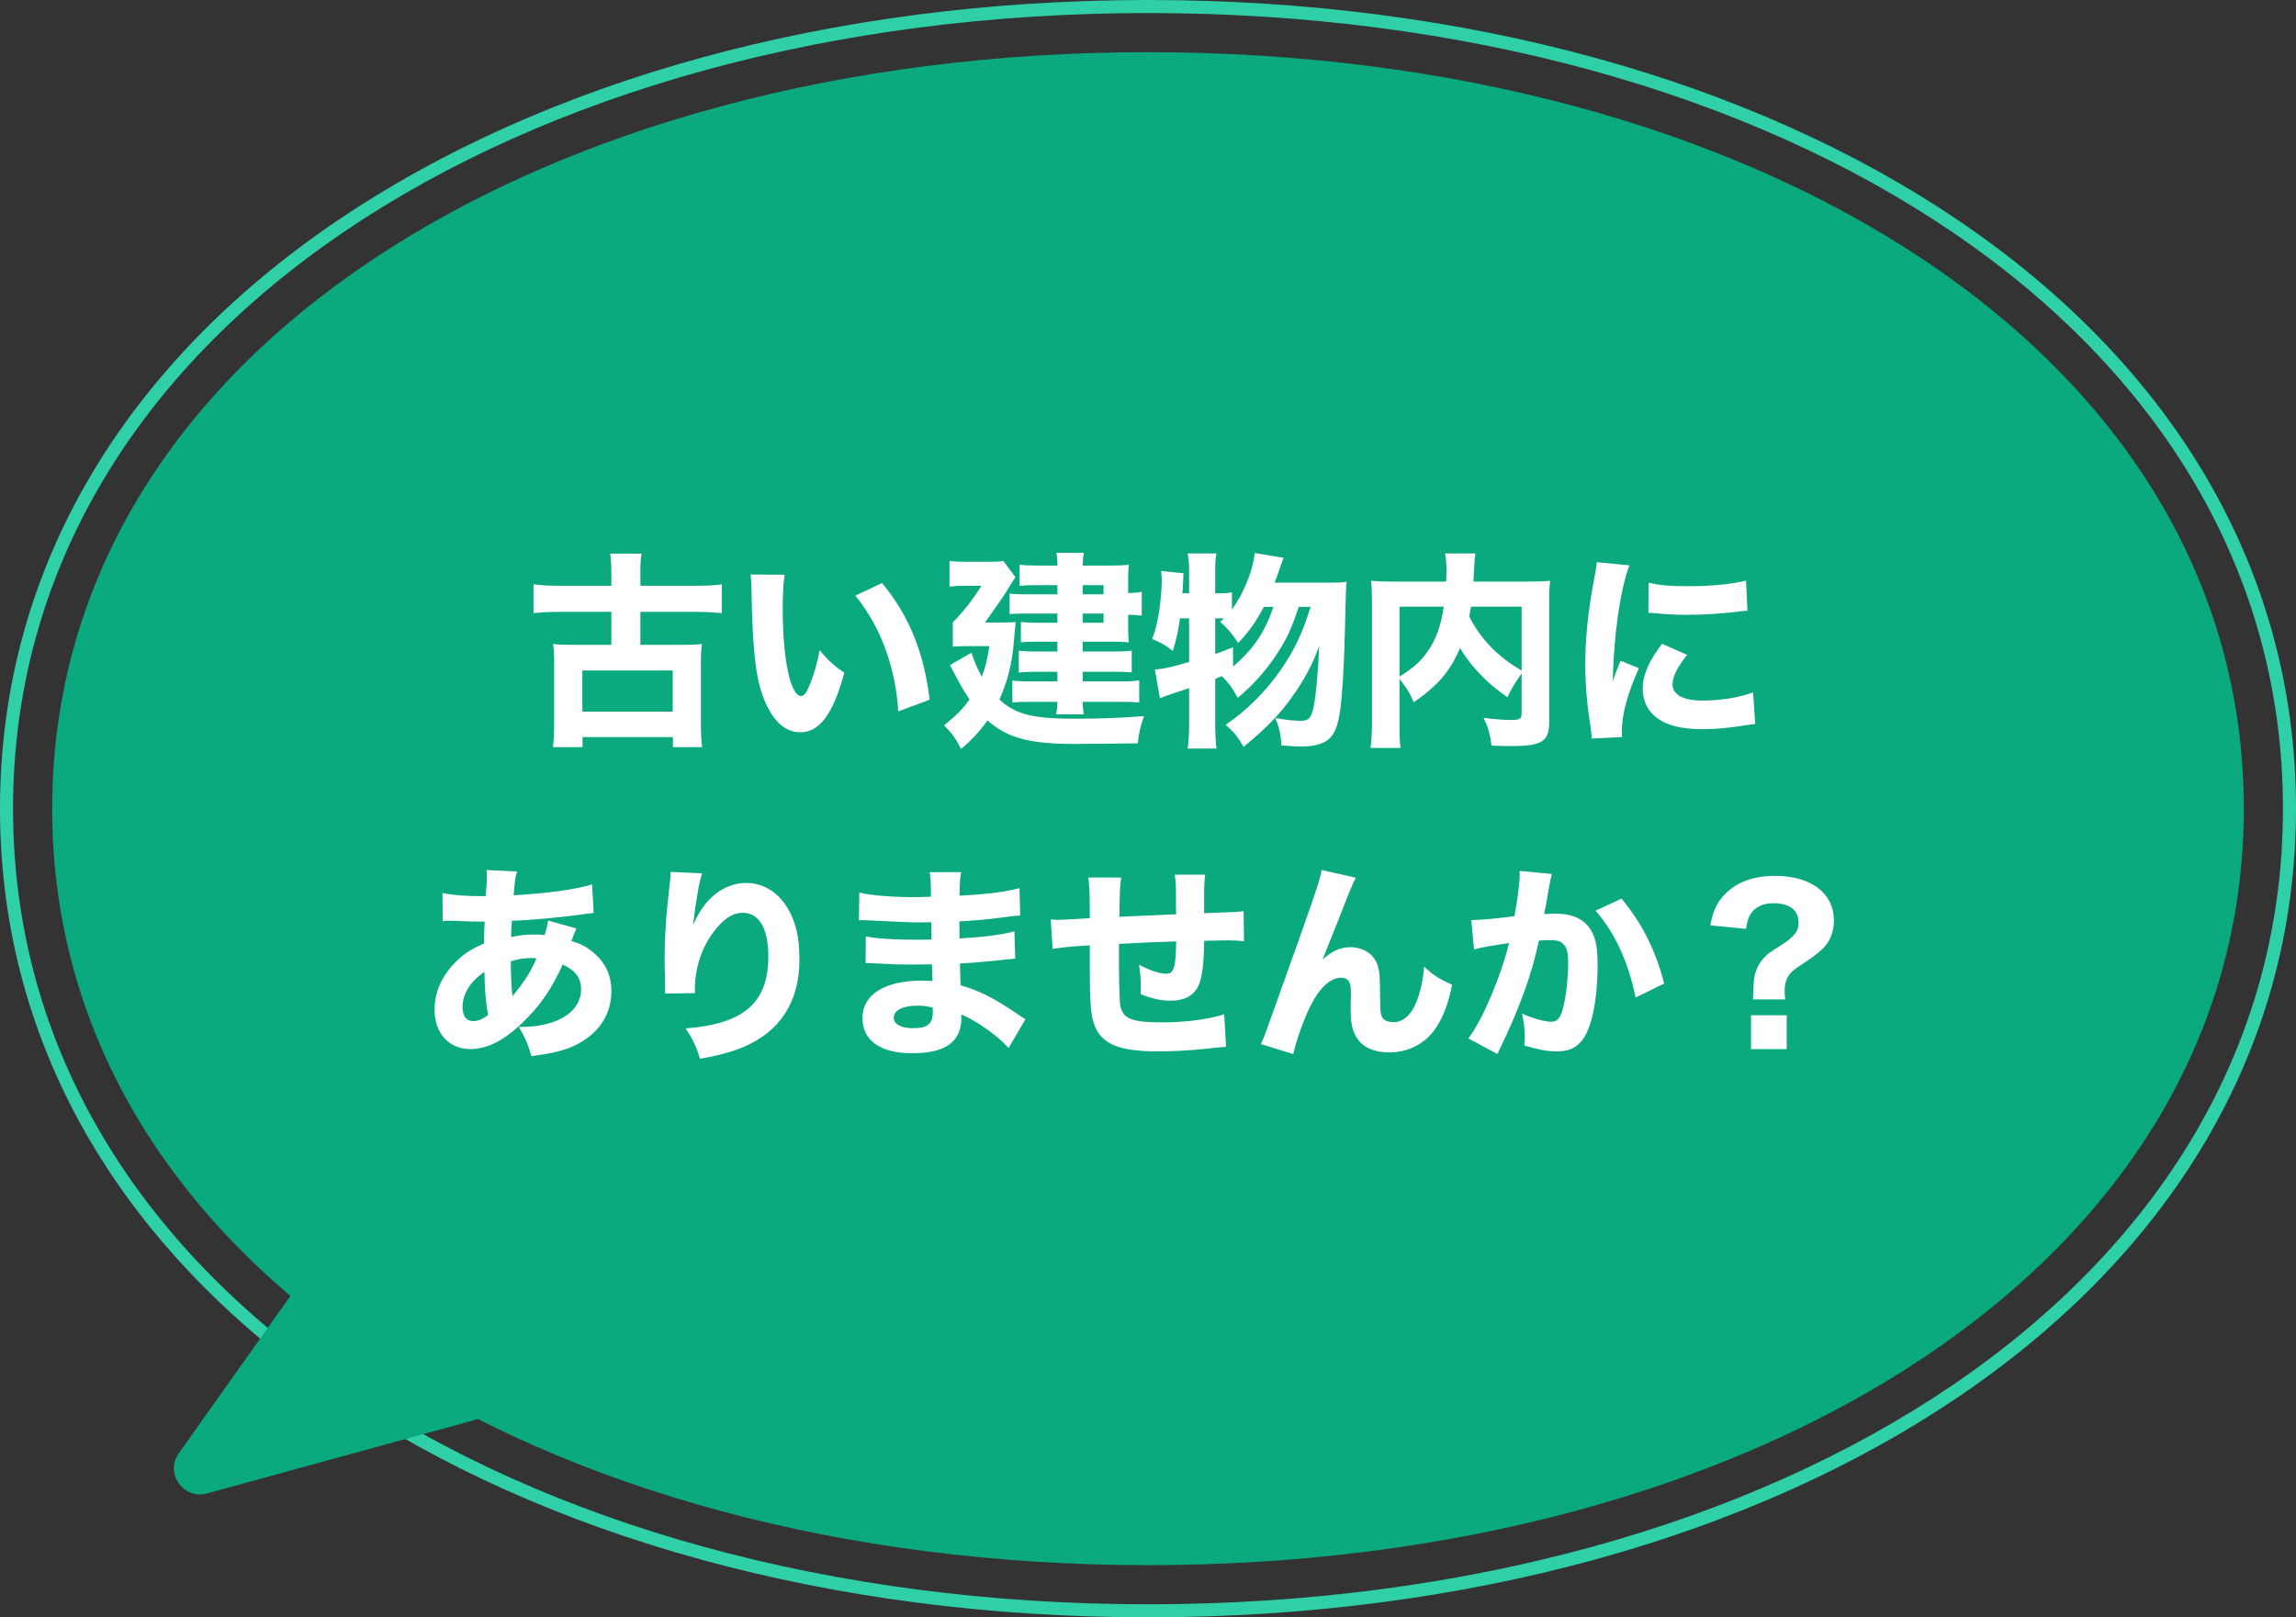
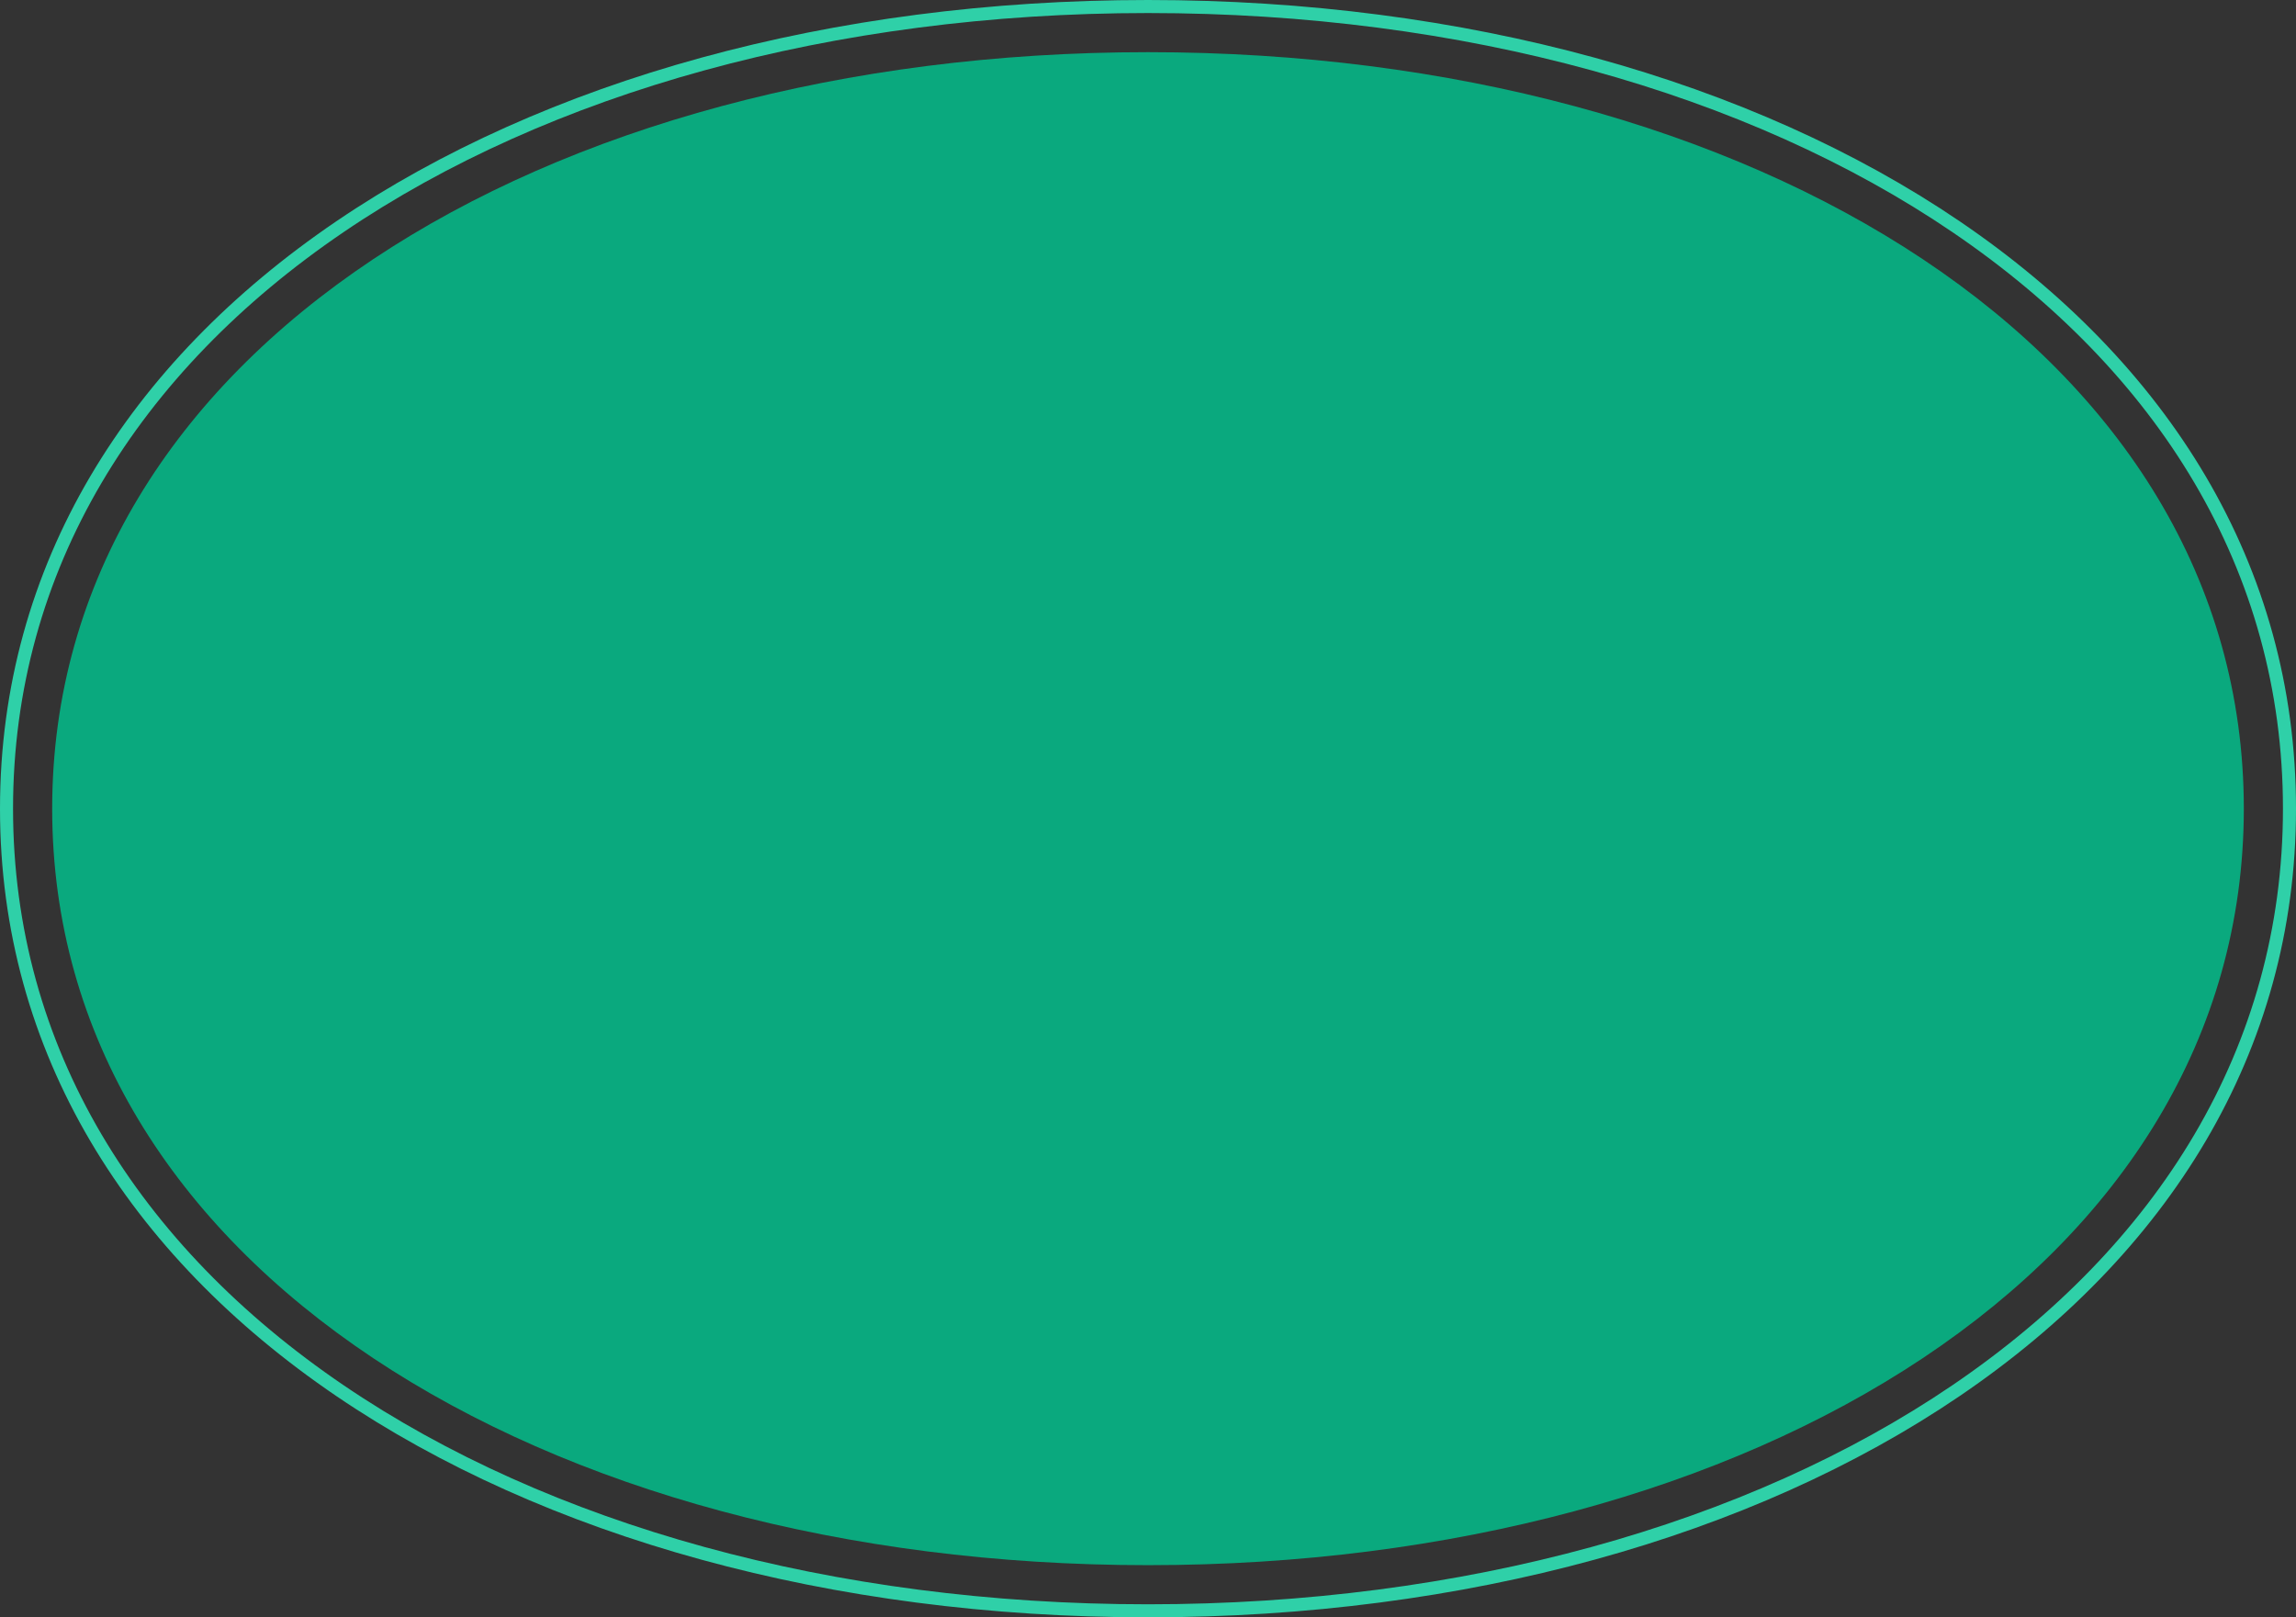
<svg xmlns="http://www.w3.org/2000/svg" width="176" height="124" viewBox="0 0 176 124" fill="none">
  <rect x="0" y="0" width="176" height="124" fill="#333333" stroke="none" />
-   <path d="M172 62C172 97 134.392 120 88 120C41.608 120 4 97 4 62C4 27 41.608 4 88 4C134.392 4 172 27 172 62Z" fill="#0AA97E" />
+   <path d="M172 62C172 97 134.392 120 88 120C41.608 120 4 97 4 62C4 27 41.608 4 88 4C134.392 4 172 27 172 62" fill="#0AA97E" />
  <path d="M175.5 62C175.5 80.509 165.762 95.867 149.944 106.617C134.119 117.372 112.223 123.5 88 123.5C63.777 123.5 41.881 117.372 26.056 106.617C10.239 95.867 0.5 80.509 0.5 62C0.5 43.491 10.239 28.133 26.056 17.383C41.881 6.628 63.777 0.5 88 0.5C112.223 0.5 134.119 6.628 149.944 17.383C165.762 28.133 175.5 43.491 175.5 62Z" stroke="#2FD0A8" />
-   <path d="M46.864 44.912H42.896C42.16 44.912 41.44 44.88 40.896 44.8V47.008C41.504 46.944 42.144 46.912 42.896 46.912H46.864V49.44H43.952C43.184 49.44 42.832 49.424 42.4 49.376C42.464 49.84 42.48 50.288 42.48 50.96V55.392C42.48 56.176 42.448 56.816 42.384 57.28H44.656V56.512H51.584V57.28H53.824C53.76 56.816 53.728 56.24 53.728 55.392V50.96C53.728 50.24 53.744 49.84 53.808 49.376C53.392 49.424 53.072 49.44 52.256 49.44H49.088V46.912H53.328C54.032 46.912 54.656 46.944 55.328 47.008V44.8C54.784 44.88 54.064 44.912 53.328 44.912H49.088V43.92C49.088 43.248 49.104 42.896 49.184 42.448H46.768C46.832 42.88 46.864 43.248 46.864 43.92V44.912ZM44.64 51.408H51.568V54.56H44.64V51.408ZM57.536 44.048C57.584 44.416 57.584 44.544 57.6 45.12C57.696 49.968 57.92 52 58.576 53.632C59.248 55.296 60.192 56.144 61.36 56.144C62.832 56.144 63.872 54.72 64.72 51.584C63.808 50.944 63.488 50.64 62.832 49.856C62.64 50.864 62.368 51.824 61.984 52.704C61.808 53.136 61.616 53.36 61.408 53.36C60.592 53.36 60 50.528 60 46.704C60 45.6 60.048 44.688 60.144 44.064L57.536 44.048ZM65.568 45.664C66.56 46.896 67.328 48.256 67.872 49.76C68.432 51.28 68.784 53.008 68.848 54.544L71.264 53.648C70.832 50.016 69.664 47.168 67.616 44.704L65.568 45.664ZM81.056 45.568H78.784C77.952 45.568 77.76 45.552 77.392 45.504V47.088C77.824 47.04 78.032 47.04 78.704 47.04H81.056V47.744H79.36C78.8 47.744 78.592 47.728 78.256 47.68V49.248C78.624 49.216 78.816 49.2 79.248 49.2H81.056V49.952H79.328C78.816 49.952 78.48 49.936 78.096 49.888V51.568C78.464 51.52 78.88 51.504 79.328 51.504H81.056V52.24H78.96C78.4 52.24 77.984 52.224 77.6 52.176V53.856C77.968 53.824 78.256 53.808 78.944 53.808H81.056C81.04 54.272 81.024 54.416 80.96 54.768H83.072C83.024 54.448 83.008 54.272 82.992 53.808H85.92C86.496 53.808 86.928 53.824 87.328 53.856V52.16C86.944 52.224 86.592 52.24 85.92 52.24H82.992V51.504H85.44C86 51.504 86.4 51.52 86.752 51.552V49.888C86.336 49.936 86 49.952 85.44 49.952H82.992V49.2H85.44C85.824 49.2 86.144 49.216 86.528 49.248C86.496 48.96 86.48 48.624 86.48 48.272V47.136C86.928 47.136 87.168 47.152 87.52 47.2V45.376C87.184 45.44 86.944 45.456 86.48 45.472V44.32C86.48 43.904 86.496 43.616 86.528 43.296C86.16 43.344 85.776 43.36 85.296 43.36H82.992C83.008 42.848 83.024 42.672 83.088 42.384H80.976C81.04 42.736 81.056 42.896 81.056 43.36H79.424C78.848 43.36 78.56 43.344 78.16 43.296V44.912C78.48 44.88 78.88 44.864 79.28 44.864H81.056V45.568ZM82.992 45.568V44.864H84.592V45.568H82.992ZM82.992 47.04H84.592V47.744H82.992V47.04ZM75.504 47.728C76.72 46.016 76.816 45.872 77.088 45.44C77.488 44.784 77.728 44.4 77.84 44.256L76.912 43.008C76.656 43.056 76.4 43.072 75.776 43.072H73.952C73.456 43.072 73.168 43.056 72.784 43.008V44.976C73.184 44.928 73.472 44.912 73.872 44.912H75.232C74.576 45.968 73.824 46.928 73.04 47.712V49.584C73.392 49.552 73.808 49.536 74.256 49.536H75.84C75.664 50.64 75.552 51.104 75.264 51.888C74.912 51.232 74.752 50.896 74.464 50.048L72.816 50.992C72.992 51.312 72.992 51.312 73.424 52.128C73.696 52.656 73.968 53.104 74.32 53.632C73.792 54.368 73.344 54.816 72.368 55.616C72.992 56.24 73.2 56.528 73.68 57.424C74.496 56.72 75.072 56.112 75.696 55.232C77.2 56.576 78.928 57.04 82.384 57.04C83.04 57.04 86.08 57.008 87.216 56.992C87.312 56.128 87.408 55.712 87.696 54.896C86.144 55.04 84.368 55.104 82.352 55.104C79.136 55.104 77.84 54.768 76.608 53.632C77.152 52.416 77.44 51.392 77.632 50.016C77.664 49.728 77.76 48.8 77.856 47.696C77.648 47.712 77.344 47.728 76.752 47.728H75.504ZM100.464 46.528C99.84 48.544 99.216 49.872 98.144 51.408C97.008 53.04 95.52 54.512 93.952 55.568C94.592 56.128 94.912 56.528 95.328 57.264C97.136 55.76 98.048 54.816 98.992 53.504C99.952 52.192 100.64 50.896 101.12 49.52C101.072 51.104 100.896 53.072 100.736 54C100.56 55.008 100.352 55.264 99.712 55.264C99.2 55.264 98.624 55.2 97.76 55.056C98.064 55.776 98.192 56.368 98.224 57.152C99.04 57.216 99.488 57.232 99.792 57.232C100.592 57.232 101.216 57.088 101.664 56.816C102.24 56.448 102.56 55.76 102.736 54.416C102.896 53.264 103.024 51.152 103.088 48.592C103.168 45.12 103.168 45.12 103.232 44.608C102.912 44.656 102.576 44.672 101.904 44.672H97.712C97.792 44.432 97.792 44.416 97.84 44.32C98.256 43.12 98.256 43.12 98.4 42.768L96.192 42.4C96 43.872 95.328 45.504 94.432 46.736V45.408C94.16 45.472 93.888 45.488 93.376 45.488H93.152V43.744C93.152 43.216 93.168 42.848 93.248 42.432H91.04C91.12 42.88 91.152 43.248 91.152 43.744V45.488H90.64C90.688 44.72 90.688 44.72 90.72 43.952L89.008 43.776C89.04 44.112 89.056 44.288 89.056 44.544C89.056 45.104 88.976 46.032 88.864 46.8C88.72 47.712 88.608 48.224 88.32 48.992C88.992 49.264 89.344 49.456 89.904 49.904C90.192 48.944 90.32 48.384 90.448 47.408H91.152V50.752C89.952 51.12 89.152 51.296 88.528 51.328L88.912 53.536C89.232 53.392 89.328 53.36 89.824 53.2C90.144 53.088 90.768 52.896 91.152 52.752V55.488C91.152 56.208 91.12 56.816 91.04 57.392H93.248C93.184 56.8 93.152 56.192 93.152 55.488V52.048C93.392 51.952 93.392 51.952 93.664 51.84C94.208 52.384 94.464 52.736 94.88 53.504C96 52.576 97.024 51.44 97.824 50.224C98.592 49.088 99.008 48.192 99.552 46.528H100.464ZM94.512 49.632C93.824 49.904 93.6 49.984 93.152 50.144V47.408H93.376C93.6 47.408 93.6 47.408 93.824 47.408C93.712 47.52 93.712 47.52 93.536 47.68C94.144 48.224 94.416 48.544 94.912 49.296C95.728 48.448 96.24 47.728 96.88 46.528H97.616C96.944 48.496 96.112 49.728 94.528 51.104L94.512 49.632ZM116.64 54.576C116.64 55.136 116.56 55.2 115.712 55.2C115.312 55.2 114.48 55.136 113.728 55.04C114.08 55.776 114.224 56.272 114.336 57.168C114.976 57.184 115.44 57.2 115.84 57.2C118.192 57.2 118.752 56.848 118.752 55.376V46.144C118.752 45.408 118.768 44.976 118.832 44.528C118.256 44.576 117.872 44.592 116.896 44.592H112.944C112.96 44.256 112.976 44.16 112.992 43.776C113.024 42.928 113.04 42.784 113.104 42.432H110.768C110.848 42.832 110.88 43.2 110.88 43.808C110.88 44.08 110.88 44.24 110.848 44.592H107.088C106.176 44.592 105.728 44.576 105.104 44.528C105.152 44.992 105.168 45.44 105.168 46.128V55.328C105.168 56.128 105.136 56.768 105.056 57.344H107.36C107.296 56.896 107.28 56.4 107.28 55.376V52.048C107.984 52.976 107.984 52.992 108.368 53.84C110.192 52.592 111.152 51.488 111.92 49.68C112.704 51.04 114 52.4 115.552 53.456C115.888 52.752 116.032 52.512 116.64 51.632V54.576ZM116.64 46.512V51.408C114.816 50.368 113.472 48.96 112.624 47.264C112.704 46.848 112.72 46.8 112.752 46.512H116.64ZM107.28 46.512H110.672C110.464 47.984 110.064 49.056 109.424 49.968C108.896 50.72 108.336 51.216 107.28 51.872V46.512ZM122.4 43.104C122.352 43.568 122.336 43.712 122.144 44.704C121.712 47.04 121.52 48.976 121.52 50.96C121.52 52.512 121.632 53.808 121.936 55.84C121.984 56.208 122 56.336 122.016 56.624L124.336 56.512C124.32 56.288 124.32 56.208 124.32 56.048C124.32 54.784 124.784 53.088 125.632 51.232L124.224 50.656L123.92 51.424C123.84 51.616 123.84 51.616 123.632 52.24C123.68 48.848 124.192 45.248 124.896 43.344L122.4 43.104ZM126.352 46.976C126.592 46.992 126.72 46.992 126.8 47.008C127.792 47.104 128.368 47.136 129.376 47.136C130.704 47.136 132.304 47.024 133.616 46.848C133.792 46.832 133.808 46.832 133.952 46.832L133.84 44.512C132.816 44.784 131.216 44.944 129.456 44.944C128 44.944 127.168 44.88 126.384 44.672L126.352 46.976ZM127.408 49.36C126.416 50.624 125.92 51.776 125.92 52.784C125.92 53.376 126.096 53.984 126.4 54.416C127.12 55.424 128.448 55.904 130.48 55.904C131.584 55.904 132.432 55.824 133.84 55.6C134.192 55.552 134.288 55.536 134.544 55.504L134.384 53.088C133.28 53.488 131.888 53.712 130.496 53.712C129.024 53.712 128.208 53.264 128.208 52.464C128.208 51.872 128.576 51.152 129.328 50.208L127.408 49.36ZM33.936 70.624C34.144 70.592 34.272 70.592 34.368 70.592C34.4 70.592 34.496 70.592 34.656 70.592C34.96 70.608 35.216 70.608 35.424 70.624C36.288 70.656 36.4 70.656 36.704 70.656C37.024 70.656 37.024 70.656 37.152 70.656C37.12 71.328 37.104 71.888 37.104 72.336C36.144 72.752 35.536 73.136 34.912 73.776C33.872 74.8 33.312 76.08 33.312 77.424C33.312 79.216 34.416 80.432 36.048 80.432C37.408 80.432 38.768 79.712 40.272 78.192C41.504 76.96 42.288 75.792 43.136 73.952C44.112 74.4 44.544 74.976 44.544 75.856C44.544 76.912 43.856 77.776 42.624 78.272C41.808 78.592 40.992 78.736 39.776 78.736C40.32 79.68 40.48 80.08 40.736 80.976C42.288 80.768 43.184 80.56 43.984 80.192C45.84 79.328 46.864 77.84 46.864 76C46.864 74.752 46.4 73.776 45.44 72.992C44.912 72.56 44.448 72.336 43.792 72.144C43.856 72.016 43.856 72.016 43.968 71.696C44.128 71.296 44.128 71.296 44.176 71.184L42.016 70.576C41.968 70.928 41.904 71.184 41.744 71.696C41.488 71.664 41.344 71.648 41.184 71.648C40.352 71.648 39.952 71.68 39.184 71.84C39.184 71.536 39.184 71.376 39.2 71.184C39.232 70.8 39.232 70.8 39.232 70.592C40.608 70.56 43.168 70.32 44.832 70.08C45.184 70.032 45.264 70.016 45.504 70L45.392 67.808C44.064 68.208 42.048 68.48 39.376 68.64C39.456 67.568 39.504 67.232 39.632 66.816L37.296 66.704C37.312 66.864 37.312 66.88 37.312 67.12C37.312 67.568 37.312 67.6 37.296 67.872C37.248 68.464 37.248 68.464 37.232 68.704C36.928 68.704 36.912 68.704 36.88 68.704C35.616 68.704 34.864 68.64 33.92 68.48L33.936 70.624ZM37.136 74.512C37.152 75.712 37.216 76.656 37.408 77.824C36.992 78.144 36.64 78.288 36.256 78.288C35.744 78.288 35.456 77.888 35.456 77.216C35.456 76.192 36.064 75.232 37.136 74.512ZM39.152 73.712C39.616 73.536 40.144 73.456 40.672 73.456C40.96 73.456 40.96 73.456 41.12 73.488C40.64 74.576 40.256 75.184 39.28 76.384C39.2 75.552 39.168 74.928 39.152 73.712ZM51.408 66.848C51.408 67.104 51.408 67.12 51.376 67.408C51.344 67.696 51.28 68.336 51.168 69.344C51.04 70.496 50.944 72.256 50.944 73.616C50.944 73.952 50.96 74.432 50.976 75.008C50.992 75.856 50.992 75.856 50.992 75.92C50.992 75.984 50.992 76.064 50.976 76.176L53.264 76.144C53.264 76.032 53.264 75.952 53.264 75.904C53.264 73.888 54.016 72.016 55.328 70.736C55.856 70.224 56.352 69.984 56.928 69.984C58.192 69.984 58.896 71.184 58.896 73.328C58.896 76.88 57.04 78.496 52.56 78.848C53.104 79.68 53.328 80.128 53.664 81.168C54.944 80.96 56.08 80.656 56.96 80.288C59.808 79.088 61.28 76.8 61.28 73.584C61.28 71.888 61.024 70.752 60.416 69.696C59.664 68.4 58.512 67.696 57.184 67.696C56.24 67.696 55.312 68.08 54.544 68.8C53.984 69.328 53.6 69.904 53.12 70.912C53.44 68.48 53.584 67.68 53.824 66.96L51.408 66.848ZM78.608 78.144C78.368 78 78.272 77.936 78.016 77.76C76.24 76.544 75.136 75.984 73.632 75.536C73.632 75.296 73.6 74.736 73.584 73.872C74.224 73.84 75.264 73.76 76.032 73.68C76.992 73.584 76.992 73.584 77.216 73.552C77.36 73.552 77.456 73.536 77.488 73.536C77.696 73.504 77.696 73.504 77.824 73.504L77.76 71.408C76.72 71.68 75.44 71.84 73.552 71.952C73.552 71.696 73.552 71.264 73.536 70.64C74.624 70.592 75.632 70.496 76.88 70.336C77.824 70.208 77.824 70.208 78.208 70.192L78.144 68.096C77.04 68.384 75.712 68.56 73.552 68.672C73.584 67.44 73.584 67.312 73.68 66.864H71.264C71.344 67.424 71.36 67.552 71.36 68.752C70.944 68.768 70.448 68.784 70.256 68.784C68.4 68.784 66.752 68.656 65.872 68.432L65.84 70.56C65.952 70.544 66.048 70.544 66.096 70.544C66.16 70.544 66.304 70.544 66.496 70.56C68.576 70.672 69.936 70.72 70.544 70.72C70.784 70.72 70.976 70.72 71.392 70.704C71.392 70.8 71.392 70.928 71.392 71.104L71.408 72.032C70.976 72.048 70.416 72.048 70.08 72.048C68.592 72.048 67.072 71.952 66.368 71.792L66.352 73.84C66.624 73.84 66.768 73.84 66.992 73.856C68.448 73.936 68.992 73.952 70.032 73.952C70.368 73.952 70.992 73.936 71.44 73.936L71.472 75.216C71.136 75.2 70.944 75.184 70.672 75.184C67.824 75.184 66.112 76.256 66.112 78.048C66.112 79.776 67.488 80.752 69.92 80.752C72.48 80.752 73.696 79.872 73.696 78.032C73.696 77.984 73.696 77.888 73.68 77.776C74.592 78.16 75.648 78.848 76.56 79.616C76.912 79.92 76.992 80 77.312 80.352L78.608 78.144ZM71.488 77.248C71.488 77.248 71.504 77.44 71.504 77.568C71.504 78.496 71.104 78.832 70.016 78.832C69.072 78.832 68.512 78.528 68.512 78.032C68.512 77.456 69.2 77.104 70.32 77.104C70.768 77.104 71.024 77.136 71.488 77.248ZM83.424 67.28C83.504 67.904 83.536 68.464 83.536 69.728V70.4C82.08 70.48 81.264 70.528 81.056 70.528C80.944 70.528 80.784 70.512 80.544 70.496L80.688 72.752C81.456 72.624 82.176 72.56 83.536 72.48C83.536 73.408 83.536 73.776 83.536 73.808C83.536 76.784 83.6 77.76 83.872 78.528C84.4 80.032 85.744 80.608 88.72 80.608C89.936 80.608 91.2 80.544 92.528 80.4C93.376 80.304 93.376 80.304 93.984 80.256L93.84 77.76C92.72 78.144 90.896 78.384 89.056 78.384C86.672 78.384 86 78.08 85.856 76.96C85.824 76.592 85.776 75.2 85.776 74.272C85.776 73.76 85.776 73.76 85.776 73.136C85.776 72.992 85.776 72.848 85.776 72.784C85.776 72.672 85.776 72.56 85.776 72.368C87.2 72.288 88.656 72.224 90.16 72.176C90.128 74.208 89.984 74.656 89.392 74.656C88.896 74.656 88.176 74.416 87.312 73.968C87.408 74.608 87.44 74.976 87.44 75.52C87.44 75.824 87.44 75.824 87.44 76.224C88.336 76.576 88.992 76.72 89.744 76.72C90.768 76.72 91.456 76.368 91.84 75.632C92.144 75.024 92.288 73.92 92.304 72.128C93.68 72.096 93.776 72.096 94.064 72.096C94.624 72.096 94.8 72.112 95.36 72.16L95.328 69.856C94.8 69.92 94.8 69.92 92.304 70.016C92.304 69.84 92.304 69.712 92.304 69.648V68.288C92.304 67.888 92.336 67.392 92.384 67.056H90.048C90.144 67.696 90.144 67.728 90.144 69.504C90.144 69.568 90.16 69.792 90.16 70.096C87.872 70.192 87.872 70.192 85.808 70.288C85.84 68.016 85.856 67.872 85.952 67.28H83.424ZM101.312 66.704C101.216 67.328 100.896 68.288 99.6 71.952C96.912 79.504 96.912 79.504 96.656 80.048L99.136 80.816C99.36 79.792 99.952 78.112 100.448 77.136C101.136 75.744 101.984 74.96 102.8 74.96C103.104 74.96 103.344 75.088 103.44 75.312C103.52 75.504 103.552 75.712 103.552 76.128C103.552 76.16 103.552 76.224 103.552 76.288C103.536 76.816 103.536 77.376 103.536 77.472C103.536 78.624 103.728 79.28 104.208 79.84C104.704 80.4 105.488 80.688 106.512 80.688C107.904 80.688 109.152 80.064 109.952 78.976C110.592 78.08 111.008 77.024 111.312 75.504C110.24 75.008 109.872 74.768 109.168 74.112C109.104 75.04 108.88 76.064 108.592 76.784C108.176 77.824 107.568 78.368 106.816 78.368C106.496 78.368 106.224 78.288 106.08 78.144C105.84 77.92 105.792 77.696 105.792 76.448C105.792 75.696 105.776 75.312 105.76 75.008C105.728 74.304 105.6 73.856 105.344 73.488C104.976 72.96 104.272 72.624 103.536 72.624C102.752 72.624 102.16 72.88 101.376 73.568L102.512 70.736C103.216 68.944 103.216 68.944 103.296 68.736C103.68 67.792 103.696 67.76 103.936 67.296L101.312 66.704ZM112.992 72.784C113.456 72.656 114.544 72.464 115.68 72.304C115.008 74.976 113.648 78.176 112.56 79.616L114.784 80.816C114.88 80.608 114.896 80.576 115.04 80.272C116.528 77.168 117.408 74.736 117.968 72.112C118.32 72.096 118.496 72.08 118.768 72.08C119.344 72.08 119.6 72.144 119.808 72.352C120.096 72.608 120.208 73.024 120.208 73.792C120.208 75.008 120.016 76.672 119.776 77.44C119.584 78.08 119.344 78.336 118.944 78.336C118.416 78.336 117.488 78.08 116.672 77.712C116.832 78.464 116.88 78.88 116.88 79.44C116.88 79.664 116.88 79.808 116.848 80.16C117.936 80.48 118.608 80.608 119.296 80.608C120.176 80.608 120.688 80.416 121.168 79.888C121.984 79.008 122.464 76.784 122.464 73.92C122.464 72.416 122.256 71.632 121.712 70.976C121.184 70.352 120.352 70.048 119.216 70.048C118.976 70.048 118.752 70.064 118.368 70.08C118.416 69.872 118.416 69.872 118.48 69.536C118.704 68.224 118.832 67.52 118.848 67.472C118.88 67.296 118.912 67.168 118.96 67.008L116.48 66.768C116.496 66.864 116.496 66.944 116.496 67.008C116.496 67.616 116.384 68.56 116.096 70.24C115.28 70.368 113.36 70.544 112.88 70.544C112.848 70.544 112.816 70.544 112.784 70.544L112.992 72.784ZM122.304 69.824C123.776 71.472 124.832 73.776 125.376 76.48L127.568 75.408C126.912 72.848 125.888 70.832 124.304 68.896L122.304 69.824ZM136.848 76.624C136.816 76.336 136.8 76.144 136.8 75.968C136.8 75.504 136.896 75.136 137.088 74.832C137.28 74.528 137.52 74.32 138.32 73.808C139.216 73.216 139.68 72.832 140 72.416C140.384 71.92 140.576 71.28 140.576 70.56C140.576 68.48 138.816 67.152 136.08 67.152C134.448 67.152 133.152 67.616 132.256 68.528C131.616 69.184 131.328 69.776 131.104 70.944L133.84 71.216C133.936 70.624 134.016 70.352 134.208 70.048C134.544 69.536 135.168 69.248 135.92 69.248C137.184 69.248 137.872 69.776 137.872 70.736C137.872 71.104 137.776 71.376 137.568 71.616C137.36 71.872 137.024 72.16 136.656 72.384C135.552 73.088 135.44 73.168 135.104 73.568C134.624 74.144 134.416 74.816 134.416 75.744C134.4 76.256 134.4 76.288 134.368 76.624H136.848ZM134.224 77.84V80.432H136.96V77.84H134.224Z" fill="white" />
-   <path d="M13.709 111.417C12.621 112.95 14.057 115 15.869 114.503L36.404 108.867C37.738 108.501 38.306 106.924 37.513 105.791L29.297 94.058C28.504 92.925 26.828 92.92 26.028 94.048L13.709 111.417Z" fill="#0AA97E" />
</svg>